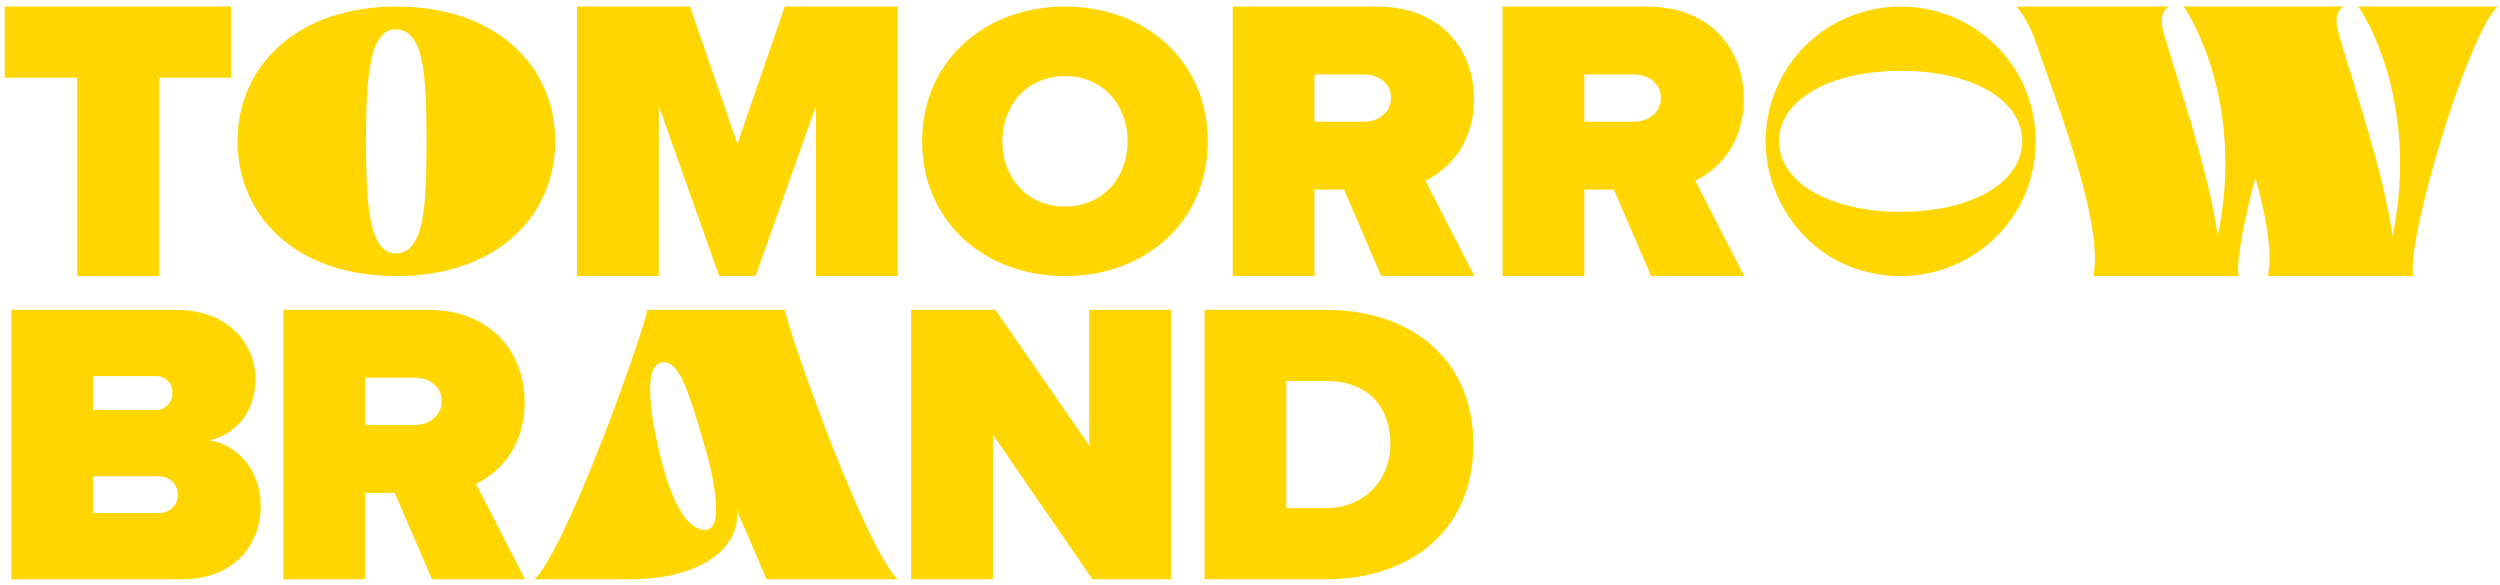
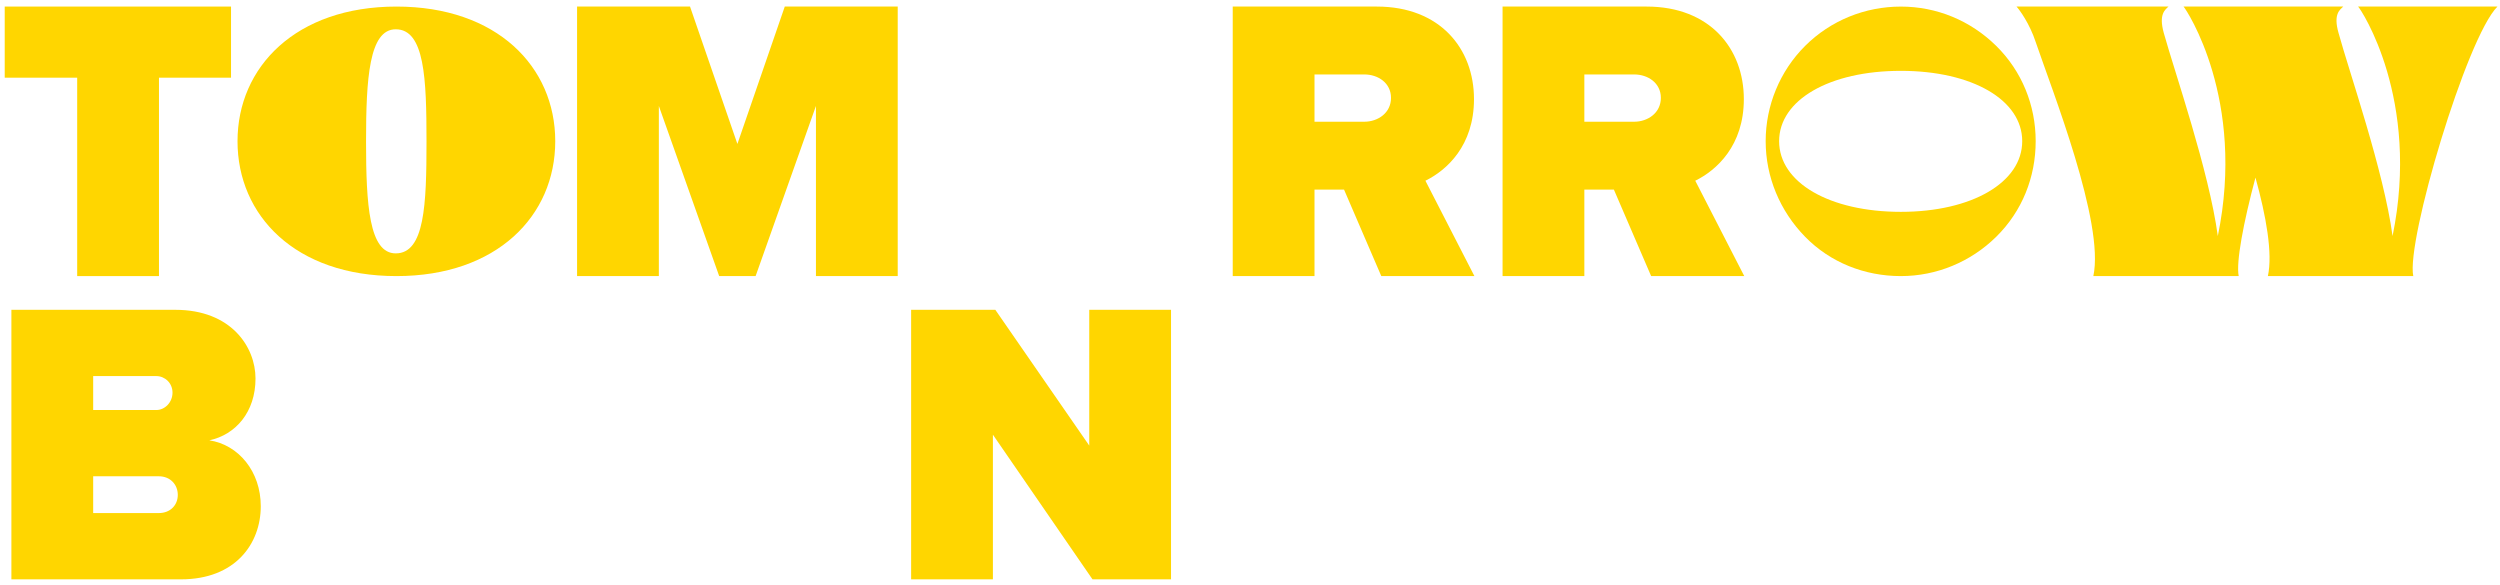
<svg xmlns="http://www.w3.org/2000/svg" width="265" height="62" viewBox="0 0 265 62" fill="none">
-   <path d="M68.632 32.84C67.574 37.164 59.97 58.182 56.656 61.41H66.546C75.907 61.41 78.594 56.841 78.093 54.051L81.266 61.41H95.157C91.843 58.182 84.239 37.164 83.181 32.84H68.63H68.632ZM74.775 56.173C73.116 56.173 71.436 54.075 70.041 48.537C69.317 45.645 68.911 43.141 68.911 41.343C68.911 39.843 69.176 38.397 70.396 38.397C72.038 38.397 73.046 41.677 74.53 46.703C75.413 49.701 75.907 52.223 75.907 53.915C75.907 55.343 75.555 56.173 74.778 56.173H74.775Z" fill="#FFD600" />
  <path d="M1.208 61.41V32.84H18.587C24.509 32.84 27.084 36.78 27.084 40.122C27.084 43.676 24.981 46.075 22.192 46.675C25.282 47.147 27.642 49.973 27.642 53.657C27.642 57.641 24.938 61.41 19.189 61.41H1.208ZM9.877 43.463H16.57C17.471 43.463 18.286 42.65 18.286 41.621C18.286 40.593 17.471 39.865 16.57 39.865H9.877V43.463ZM9.877 54.385H16.829C18.073 54.385 18.846 53.528 18.846 52.457C18.846 51.387 18.073 50.486 16.829 50.486H9.877V54.385Z" fill="#FFD600" />
-   <path d="M45.787 61.41L41.839 52.245H38.706V61.41H30.038V32.84H45.314C52.008 32.84 55.613 37.295 55.613 42.648C55.613 47.572 52.737 50.186 50.464 51.3L55.657 61.408H45.787V61.41ZM43.985 40.036H38.706V45.046H43.985C45.444 45.046 46.817 44.104 46.817 42.518C46.817 40.933 45.444 40.034 43.985 40.034V40.036Z" fill="#FFD600" />
  <path d="M115.804 61.41L105.248 46.077V61.41H96.58V32.84H105.505L115.461 47.232V32.84H124.129V61.41H115.804Z" fill="#FFD600" />
-   <path d="M127.684 61.41V32.84H140.471C149.482 32.84 156.178 37.979 156.178 47.103C156.178 56.227 149.482 61.41 140.515 61.41H127.684ZM136.352 53.872H140.471C144.805 53.872 147.38 50.701 147.38 47.103C147.38 43.248 145.148 40.378 140.513 40.378H136.35V53.872H136.352Z" fill="#FFD600" />
  <path d="M42.025 29.266C52.678 29.266 58.856 22.87 58.856 14.971C58.856 7.073 52.678 0.696 42.025 0.696C31.372 0.696 25.177 7.093 25.177 14.971C25.177 22.85 31.315 29.266 42.025 29.266ZM41.948 3.105C45.017 3.105 45.21 8.344 45.21 15.009C45.21 21.674 45.017 26.858 41.948 26.858C39.13 26.858 38.801 21.714 38.801 15.009C38.801 8.304 39.13 3.105 41.948 3.105Z" fill="#FFD600" />
  <path d="M201.488 29.266C205.281 29.266 208.899 27.759 211.603 25.095C214.343 22.396 215.782 18.786 215.782 14.965C215.782 11.145 214.308 7.534 211.603 4.869C208.863 2.17 205.282 0.698 201.488 0.698C197.694 0.698 194.044 2.17 191.339 4.869C188.671 7.532 187.161 11.178 187.161 14.965C187.161 18.753 188.671 22.363 191.339 25.095C194.008 27.83 197.66 29.266 201.488 29.266ZM188.587 14.965C188.587 10.595 193.92 7.509 201.488 7.509C209.057 7.509 214.355 10.595 214.355 14.965C214.355 19.335 209.023 22.456 201.488 22.456C193.954 22.456 188.587 19.367 188.587 14.965Z" fill="#FFD600" />
  <path d="M255.808 29.266C255.029 25.601 261.457 3.964 264.729 0.696H249.959C250.298 1.034 256.585 10.538 253.612 25.022C252.673 18.088 249.021 7.65 247.883 3.485C247.305 1.472 248.042 1.034 248.381 0.696H231.455C231.774 1.034 238.083 10.538 235.088 25.022C234.149 18.088 230.516 7.65 229.358 3.485C228.801 1.472 229.518 1.034 229.857 0.696H213.75C214.068 1.034 215.146 2.508 215.786 4.461C217.502 9.522 223.111 23.628 221.894 29.264H237.303C237.005 27.83 237.802 23.606 239.079 18.824C240.217 22.927 240.916 26.874 240.396 29.264H255.806L255.808 29.266Z" fill="#FFD600" />
  <path d="M8.182 29.266V8.235H0.5V0.696H24.489V8.235H16.851V29.266H8.182Z" fill="#FFD600" />
  <path d="M86.49 29.266V11.232L80.095 29.264H76.233L69.838 11.232V29.264H61.17V0.696H73.142L78.164 15.26L83.186 0.696H95.158V29.266H86.49Z" fill="#FFD600" />
  <path d="M146.417 29.266L142.47 20.101H139.337V29.266H130.669V0.696H145.945C152.638 0.696 156.243 5.152 156.243 10.504C156.243 15.429 153.368 18.042 151.094 19.156L156.287 29.264H146.417V29.266ZM144.616 7.893H139.337V12.903H144.616C146.074 12.903 147.447 11.96 147.447 10.375C147.447 8.79 146.074 7.891 144.616 7.891V7.893Z" fill="#FFD600" />
  <path d="M175.021 29.266L171.073 20.101H167.941V29.266H159.272V0.696H174.549C181.242 0.696 184.847 5.152 184.847 10.504C184.847 15.429 181.972 18.042 179.698 19.156L184.891 29.264H175.021V29.266ZM173.22 7.893H167.941V12.903H173.22C174.678 12.903 176.051 11.96 176.051 10.375C176.051 8.79 174.678 7.891 173.22 7.891V7.893Z" fill="#FFD600" />
-   <path d="M112.888 0.696C121.433 0.696 128.031 6.494 128.031 14.981C128.031 23.468 121.435 29.266 112.888 29.266C104.341 29.266 97.747 23.47 97.747 14.981C97.747 6.492 104.345 0.696 112.888 0.696ZM112.888 8.066C108.865 8.066 106.25 11.131 106.25 14.979C106.25 18.828 108.865 21.893 112.888 21.893C116.911 21.893 119.526 18.832 119.526 14.979C119.526 11.127 116.913 8.066 112.888 8.066Z" fill="#FFD600" />
</svg>